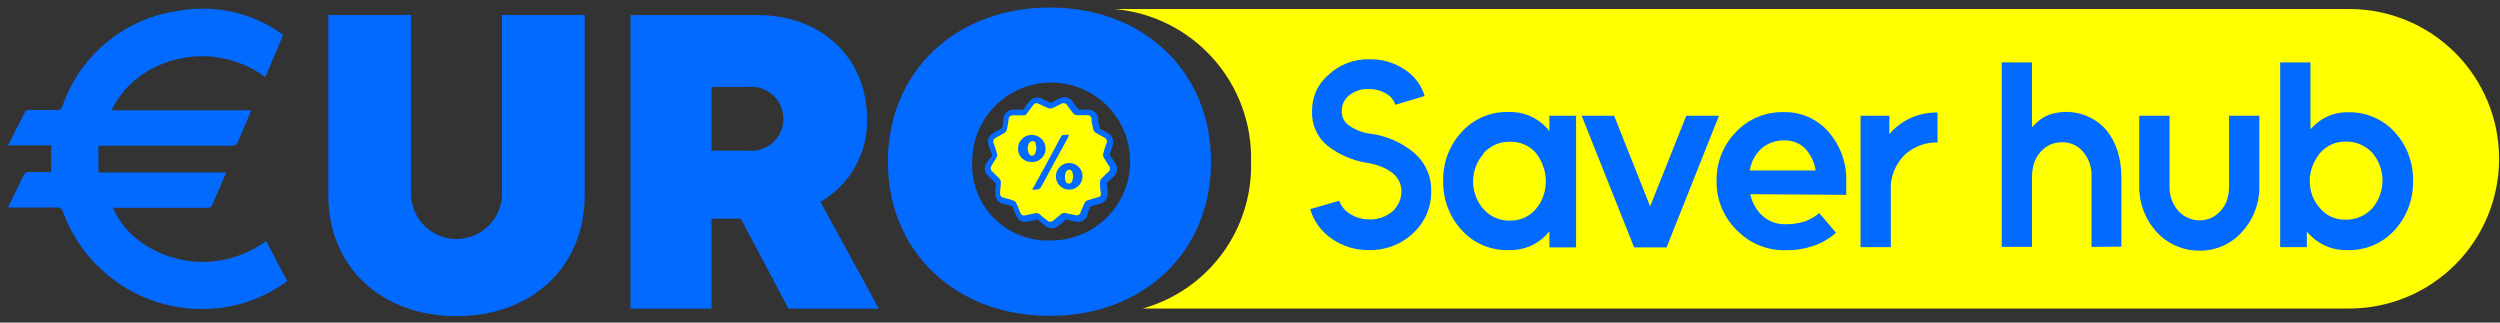
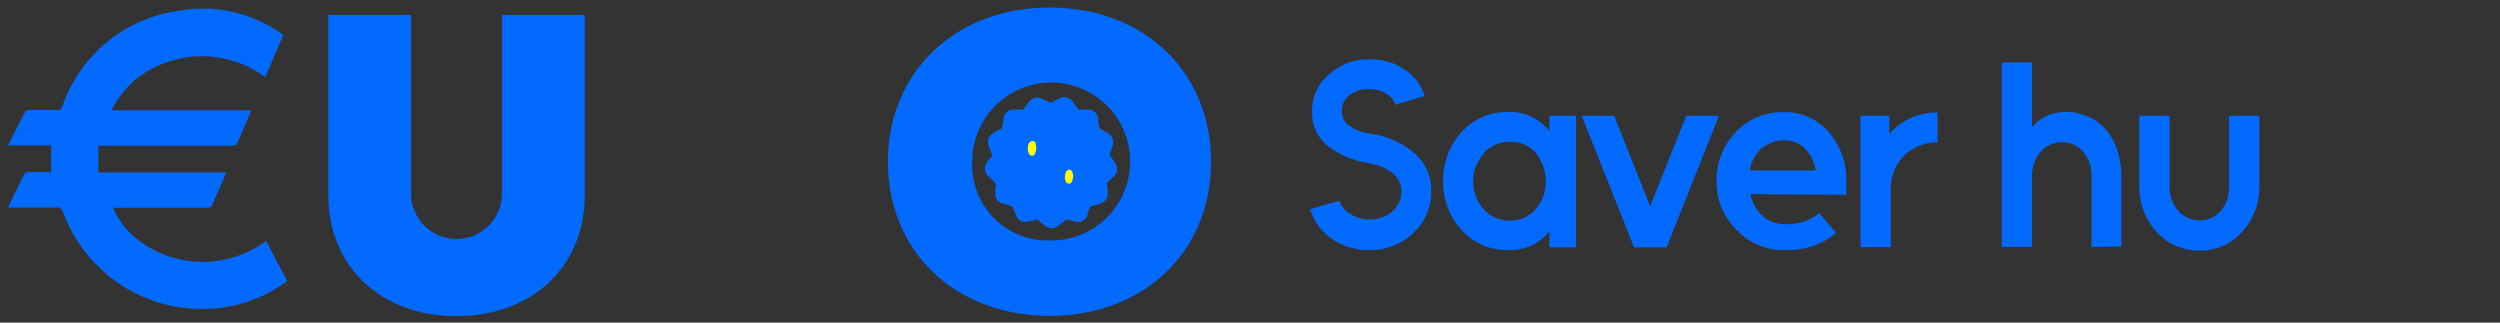
<svg xmlns="http://www.w3.org/2000/svg" width="279" height="36" viewBox="0 0 279 36" fill="none">
  <rect x="0" y="0" width="279" height="36" fill="#333333" stroke="none" />
  <path d="M36.638 21.761V1.674H45.87V21.597C45.87 22.264 46.002 22.924 46.257 23.54C46.512 24.156 46.886 24.716 47.358 25.187C47.829 25.659 48.389 26.033 49.005 26.288C49.621 26.543 50.281 26.674 50.948 26.674C51.615 26.674 52.275 26.543 52.891 26.288C53.507 26.033 54.067 25.659 54.538 25.187C55.01 24.716 55.384 24.156 55.639 23.54C55.894 22.924 56.026 22.264 56.026 21.597V1.674H65.257V21.761C65.257 29.831 59.301 35.281 50.948 35.281C42.594 35.281 36.638 29.831 36.638 21.761Z" fill="#026AFF" />
-   <path d="M82.679 24.411H79.403V34.447H70.365V1.688H84.585C91.643 1.688 96.765 6.424 96.765 13.288C96.806 15.153 96.345 16.995 95.431 18.622C94.517 20.248 93.183 21.6 91.568 22.535L98.075 34.447H87.995L82.679 24.411ZM79.403 16.817H83.528C84.022 16.862 84.521 16.804 84.992 16.646C85.463 16.487 85.896 16.233 86.263 15.898C86.629 15.563 86.923 15.155 87.123 14.701C87.324 14.246 87.427 13.755 87.427 13.258C87.427 12.761 87.324 12.27 87.123 11.816C86.923 11.361 86.629 10.953 86.263 10.618C85.896 10.284 85.463 10.029 84.992 9.871C84.521 9.712 84.022 9.654 83.528 9.699H79.403V16.817Z" fill="#026AFF" />
  <path d="M117.15 35.251C106.622 35.251 99.088 28.074 99.088 18.053C99.088 8.032 106.622 0.84 117.15 0.84C127.677 0.84 135.152 8.017 135.152 18.053C135.152 28.089 127.662 35.251 117.15 35.251ZM117.15 26.838C118.9 26.871 120.62 26.381 122.091 25.433C123.562 24.484 124.717 23.119 125.41 21.512C126.102 19.904 126.3 18.127 125.979 16.406C125.657 14.685 124.831 13.099 123.605 11.85C122.379 10.601 120.809 9.745 119.094 9.391C117.38 9.038 115.599 9.202 113.979 9.865C112.359 10.527 110.972 11.656 109.996 13.109C109.02 14.562 108.499 16.273 108.498 18.023C108.443 19.182 108.627 20.339 109.04 21.423C109.452 22.507 110.085 23.494 110.897 24.322C111.71 25.149 112.684 25.8 113.76 26.233C114.836 26.666 115.99 26.872 117.15 26.838Z" fill="#026AFF" />
-   <path d="M262.18 1.004H124.327C128.568 1.363 132.512 3.327 135.354 6.496C138.196 9.664 139.721 13.798 139.619 18.053C139.717 21.742 138.579 25.358 136.386 28.326C134.192 31.294 131.069 33.444 127.513 34.432H262.18C266.613 34.432 270.863 32.672 273.999 29.54C277.134 26.407 278.898 22.158 278.902 17.725C278.902 13.29 277.14 9.037 274.004 5.901C270.868 2.765 266.615 1.004 262.18 1.004Z" fill="#FFFF00" />
  <path d="M31.606 3.892L29.61 8.598C27.932 7.36 25.957 6.585 23.885 6.35C21.813 6.115 19.716 6.428 17.802 7.257C15.465 8.239 13.562 10.031 12.442 12.305H28.047C27.481 13.63 26.99 14.851 26.454 16.043C26.379 16.177 26.052 16.266 25.843 16.266C23.997 16.266 22.135 16.266 20.289 16.266H11.578H10.983V19.244H25.247C24.682 20.584 24.16 21.805 23.61 23.026C23.61 23.145 23.237 23.19 23.044 23.19H12.621C14.69 28.372 23.044 31.707 29.7 26.898L32.052 31.365C30.463 32.549 28.664 33.422 26.751 33.941C22.776 34.99 18.552 34.518 14.906 32.618C11.26 30.718 8.454 27.526 7.037 23.666C6.997 23.499 6.895 23.352 6.751 23.258C6.607 23.164 6.432 23.129 6.262 23.16H0.902C1.021 22.877 1.11 22.654 1.23 22.431C1.676 21.522 2.153 20.614 2.585 19.676C2.641 19.521 2.748 19.389 2.888 19.302C3.029 19.216 3.195 19.18 3.359 19.199C4.133 19.199 4.848 19.199 5.712 19.199V16.221H0.902C1.572 14.881 2.183 13.66 2.823 12.454C2.823 12.335 3.15 12.275 3.329 12.275C4.312 12.275 5.309 12.275 6.307 12.275C6.449 12.303 6.596 12.275 6.718 12.197C6.839 12.12 6.927 11.998 6.962 11.858C7.928 9.046 9.659 6.558 11.96 4.675C14.262 2.791 17.043 1.587 19.991 1.197C22.009 0.838 24.078 0.892 26.075 1.355C28.071 1.818 29.952 2.681 31.606 3.892Z" fill="#026AFF" />
  <path d="M156.713 7.734C157.809 8.417 158.619 9.476 158.991 10.712L155.715 11.695C155.552 11.171 155.195 10.729 154.718 10.459C154.134 10.108 153.463 9.927 152.782 9.938C152.001 9.897 151.231 10.134 150.608 10.608C150.333 10.812 150.111 11.08 149.96 11.389C149.81 11.697 149.736 12.037 149.744 12.38C149.73 12.659 149.779 12.938 149.887 13.195C149.995 13.453 150.16 13.683 150.37 13.869C151.129 14.456 152.036 14.822 152.99 14.926C154.774 15.166 156.453 15.91 157.83 17.07C158.448 17.602 158.939 18.267 159.266 19.014C159.594 19.762 159.749 20.573 159.721 21.388C159.731 22.253 159.559 23.111 159.214 23.905C158.868 24.699 158.361 25.414 157.725 26.004C156.395 27.27 154.617 27.955 152.782 27.91C151.299 27.932 149.846 27.49 148.628 26.645C147.465 25.856 146.612 24.687 146.215 23.339L149.461 22.401C149.679 23.031 150.118 23.56 150.697 23.89C151.012 24.086 151.353 24.237 151.71 24.337C152.079 24.433 152.46 24.483 152.841 24.485C153.775 24.508 154.685 24.19 155.403 23.592C155.716 23.302 155.969 22.953 156.147 22.565C156.315 22.185 156.401 21.774 156.4 21.358C156.402 20.97 156.316 20.586 156.148 20.235C155.981 19.884 155.736 19.576 155.432 19.333C155.069 19.047 154.668 18.812 154.241 18.634C153.724 18.425 153.184 18.275 152.633 18.187C151.006 17.942 149.468 17.286 148.166 16.281C147.592 15.814 147.136 15.22 146.833 14.545C146.531 13.87 146.391 13.133 146.424 12.395C146.419 11.61 146.581 10.833 146.9 10.116C147.235 9.416 147.718 8.796 148.315 8.3C149.53 7.183 151.131 6.58 152.782 6.617C154.177 6.571 155.551 6.961 156.713 7.734Z" fill="#026AFF" />
  <path d="M175.892 12.916V27.612H172.913V25.826L172.705 26.049C172.644 26.135 172.574 26.215 172.497 26.287C171.953 26.833 171.301 27.259 170.583 27.538C169.865 27.818 169.097 27.944 168.327 27.91C167.349 27.936 166.376 27.75 165.477 27.365C164.577 26.979 163.772 26.403 163.116 25.677C161.753 24.182 161.017 22.22 161.061 20.197C161.011 18.178 161.748 16.218 163.116 14.732C163.772 14.006 164.577 13.43 165.477 13.044C166.376 12.659 167.349 12.473 168.327 12.499C169.106 12.466 169.884 12.599 170.607 12.889C171.331 13.179 171.985 13.62 172.526 14.181L172.735 14.405L172.913 14.643V12.916H175.892ZM165.573 17.145C164.816 18.002 164.398 19.106 164.398 20.249C164.398 21.393 164.816 22.497 165.573 23.354C165.946 23.77 166.406 24.099 166.921 24.318C167.435 24.537 167.992 24.64 168.551 24.619C169.09 24.627 169.624 24.517 170.115 24.296C170.607 24.074 171.043 23.748 171.395 23.339C171.749 22.925 172.027 22.451 172.214 21.939C172.414 21.396 172.515 20.821 172.511 20.242C172.517 19.662 172.416 19.087 172.214 18.544C172.028 18.005 171.751 17.501 171.395 17.055C171.035 16.652 170.591 16.333 170.095 16.119C169.598 15.906 169.061 15.803 168.521 15.819C167.967 15.805 167.417 15.911 166.908 16.13C166.399 16.348 165.944 16.674 165.573 17.085V17.145Z" fill="#026AFF" />
  <path d="M180.135 12.916L184.156 23.026L188.191 12.916H191.839L185.987 27.612H182.369L176.517 12.916H180.135Z" fill="#026AFF" />
-   <path d="M195.338 21.671C195.432 22.117 195.587 22.549 195.8 22.952C196.026 23.363 196.318 23.735 196.663 24.054C197.361 24.703 198.287 25.051 199.239 25.021C199.965 25.037 200.689 24.936 201.384 24.724C201.981 24.502 202.539 24.185 203.036 23.786L204.898 25.974C204.145 26.635 203.27 27.141 202.322 27.463C201.327 27.787 200.285 27.943 199.239 27.925C198.226 27.944 197.22 27.753 196.285 27.363C195.349 26.974 194.505 26.394 193.804 25.662C193.081 24.953 192.51 24.104 192.126 23.167C191.742 22.23 191.553 21.224 191.571 20.212C191.549 19.204 191.727 18.203 192.095 17.265C192.463 16.326 193.014 15.471 193.715 14.747C194.397 14.021 195.224 13.447 196.142 13.062C197.061 12.678 198.05 12.491 199.046 12.514C199.993 12.488 200.934 12.672 201.802 13.053C202.67 13.434 203.442 14.002 204.064 14.717C205.421 16.276 206.13 18.296 206.044 20.361V21.746L195.338 21.671ZM196.574 16.579C195.874 17.22 195.417 18.082 195.279 19.021H202.634C202.49 18.094 202.07 17.233 201.428 16.549C201.12 16.255 200.755 16.025 200.356 15.874C199.957 15.723 199.532 15.654 199.105 15.67C198.179 15.654 197.279 15.977 196.574 16.579Z" fill="#026AFF" />
+   <path d="M195.338 21.671C195.432 22.117 195.587 22.549 195.8 22.952C196.026 23.363 196.318 23.735 196.663 24.054C197.361 24.703 198.287 25.051 199.239 25.021C199.965 25.037 200.689 24.936 201.384 24.724C201.981 24.502 202.539 24.185 203.036 23.786L204.898 25.974C204.145 26.635 203.27 27.141 202.322 27.463C201.327 27.787 200.285 27.943 199.239 27.925C198.226 27.944 197.22 27.753 196.285 27.363C195.349 26.974 194.505 26.394 193.804 25.662C193.081 24.953 192.51 24.104 192.126 23.167C191.742 22.23 191.553 21.224 191.571 20.212C191.549 19.204 191.727 18.203 192.095 17.265C192.463 16.326 193.014 15.471 193.715 14.747C194.397 14.021 195.224 13.447 196.142 13.062C197.061 12.678 198.05 12.491 199.046 12.514C199.993 12.488 200.934 12.672 201.802 13.053C202.67 13.434 203.442 14.002 204.064 14.717C205.421 16.276 206.13 18.296 206.044 20.361V21.746L195.338 21.671ZM196.574 16.579C195.874 17.22 195.417 18.082 195.279 19.021H202.634C202.49 18.094 202.07 17.233 201.428 16.549C201.12 16.255 200.755 16.025 200.356 15.874C199.957 15.723 199.532 15.654 199.105 15.67C198.179 15.654 197.279 15.977 196.574 16.579" fill="#026AFF" />
  <path d="M210.854 12.916V14.971L211.062 14.732L211.285 14.494C211.771 14.031 212.317 13.635 212.909 13.318C213.936 12.795 215.077 12.534 216.229 12.558V15.894C214.952 15.869 213.709 16.308 212.73 17.13C212.258 17.55 211.869 18.055 211.583 18.619C211.282 19.215 211.091 19.861 211.017 20.525V27.583H207.637V12.916H210.854Z" fill="#026AFF" />
  <path d="M233.412 27.553V19.735C233.467 18.717 233.132 17.716 232.474 16.936C232.186 16.595 231.826 16.323 231.418 16.14C231.011 15.957 230.568 15.867 230.122 15.879C229.671 15.87 229.225 15.961 228.813 16.143C228.402 16.326 228.035 16.596 227.739 16.936C227.422 17.286 227.179 17.696 227.024 18.142C226.852 18.655 226.766 19.194 226.771 19.735V27.553H223.391V6.96H226.771V14.181L226.95 14.018L227.129 13.839C227.551 13.404 228.058 13.059 228.618 12.826C229.738 12.432 230.95 12.382 232.099 12.682C233.248 12.982 234.281 13.618 235.065 14.509C235.629 15.2 236.053 15.994 236.316 16.847C236.611 17.812 236.757 18.816 236.748 19.825V27.523L233.412 27.553Z" fill="#026AFF" />
  <path d="M242.123 12.916V20.733C242.078 21.755 242.424 22.756 243.091 23.532C243.545 24.031 244.144 24.376 244.803 24.517C245.463 24.659 246.15 24.59 246.769 24.322C247.17 24.132 247.53 23.863 247.826 23.532C248.14 23.175 248.383 22.76 248.541 22.311C248.696 21.8 248.772 21.268 248.764 20.733V12.916H252.144V20.614C252.212 22.556 251.517 24.448 250.209 25.885C249.614 26.55 248.883 27.08 248.067 27.44C247.25 27.8 246.366 27.98 245.473 27.97C244.572 27.981 243.679 27.801 242.853 27.442C242.026 27.082 241.285 26.552 240.679 25.885C239.37 24.448 238.676 22.556 238.743 20.614V12.916H242.123Z" fill="#026AFF" />
-   <path d="M267.243 14.732C268.611 16.218 269.347 18.178 269.298 20.197C269.342 22.22 268.606 24.182 267.243 25.677C266.586 26.402 265.78 26.977 264.881 27.362C263.981 27.747 263.01 27.934 262.031 27.91C261.269 27.945 260.507 27.822 259.795 27.547C259.082 27.273 258.434 26.854 257.892 26.317C257.803 26.258 257.727 26.182 257.669 26.094L257.445 25.855V27.583H254.467V6.96H257.847V14.405L258.1 14.166L258.368 13.913C259.384 12.979 260.726 12.482 262.106 12.529C263.069 12.511 264.025 12.699 264.911 13.079C265.797 13.459 266.591 14.022 267.243 14.732ZM258.919 17.085C258.55 17.53 258.258 18.033 258.056 18.574C257.858 19.118 257.762 19.693 257.773 20.271C257.779 20.81 257.874 21.343 258.056 21.85C258.259 22.364 258.551 22.838 258.919 23.25C259.267 23.661 259.704 23.989 260.196 24.208C260.689 24.427 261.224 24.532 261.763 24.515C262.321 24.528 262.875 24.421 263.389 24.203C263.902 23.985 264.363 23.66 264.741 23.25C265.481 22.384 265.887 21.283 265.887 20.145C265.887 19.007 265.481 17.906 264.741 17.04C264.36 16.636 263.898 16.317 263.384 16.104C262.871 15.891 262.319 15.789 261.763 15.804C261.224 15.791 260.688 15.899 260.196 16.121C259.703 16.343 259.267 16.672 258.919 17.085Z" fill="#026AFF" />
  <path d="M124.401 18.142L124.297 17.978L123.835 17.249C123.925 16.921 124.044 16.594 124.163 16.266C124.268 15.983 124.259 15.671 124.14 15.394C124.021 15.117 123.8 14.896 123.523 14.777L122.719 14.345C122.647 14.051 122.598 13.753 122.57 13.452V13.228C122.537 12.955 122.406 12.702 122.2 12.518C121.994 12.335 121.729 12.232 121.453 12.231H121.185H120.381C120.217 12.037 120.053 11.829 119.904 11.62L119.711 11.352C119.555 11.114 119.314 10.945 119.037 10.878C118.76 10.812 118.469 10.854 118.222 10.995L117.969 11.114C117.716 11.248 117.448 11.367 117.284 11.471C117.073 11.393 116.869 11.298 116.673 11.188L116.301 11.025C116.052 10.885 115.759 10.845 115.482 10.915C115.205 10.984 114.966 11.156 114.812 11.397L114.663 11.591C114.514 11.799 114.35 12.007 114.201 12.231H113.561H113.129C112.843 12.214 112.563 12.312 112.348 12.501C112.133 12.691 112.002 12.957 111.983 13.243C111.983 13.616 111.879 13.973 111.849 14.271C111.594 14.434 111.331 14.583 111.06 14.717L110.896 14.807C110.635 14.941 110.433 15.169 110.331 15.444C110.229 15.72 110.234 16.024 110.345 16.296C110.479 16.638 110.598 16.981 110.702 17.234C110.806 17.487 110.479 17.606 110.36 17.8L110.151 18.127C110.059 18.243 109.991 18.376 109.951 18.519C109.911 18.661 109.9 18.81 109.918 18.957C109.936 19.104 109.983 19.246 110.056 19.374C110.13 19.503 110.228 19.615 110.345 19.706L110.583 19.944C110.762 20.108 110.926 20.271 111.075 20.391C111.223 20.51 111.075 20.912 111.075 21.195V21.567C111.05 21.829 111.12 22.09 111.274 22.304C111.427 22.518 111.652 22.668 111.908 22.728L112.236 22.818C112.489 22.818 112.727 22.952 112.966 23.041C113.129 23.354 113.248 23.681 113.382 24.009C113.475 24.278 113.666 24.502 113.918 24.635C114.17 24.768 114.463 24.8 114.738 24.724L115.11 24.649C115.329 24.614 115.544 24.555 115.75 24.471C115.924 24.636 116.108 24.79 116.301 24.932L116.614 25.185C116.824 25.371 117.093 25.476 117.373 25.483C117.643 25.481 117.902 25.381 118.103 25.2L118.371 24.992C118.573 24.839 118.767 24.675 118.951 24.5L119.517 24.619L119.979 24.724C120.261 24.804 120.564 24.774 120.824 24.638C121.085 24.502 121.283 24.272 121.379 23.994V23.83C121.487 23.578 121.582 23.319 121.661 23.056L122.346 22.848L122.704 22.743C122.994 22.689 123.252 22.523 123.422 22.281C123.592 22.038 123.66 21.74 123.612 21.448V21.09C123.592 20.88 123.557 20.671 123.508 20.465C123.701 20.257 123.91 20.063 124.118 19.869L124.327 19.661C124.532 19.466 124.654 19.199 124.668 18.916C124.682 18.634 124.586 18.356 124.401 18.142Z" fill="#026AFF" />
-   <path d="M111.611 21.567C111.611 21.15 111.7 20.748 111.7 20.361C111.696 20.209 111.643 20.064 111.551 19.944C111.298 19.676 111.03 19.438 110.777 19.184C110.524 18.931 110.479 18.782 110.687 18.44C110.896 18.098 111.074 17.829 111.253 17.502C111.305 17.373 111.305 17.229 111.253 17.1C111.154 16.731 111.035 16.368 110.896 16.013C110.866 15.956 110.849 15.893 110.845 15.829C110.841 15.765 110.851 15.7 110.873 15.64C110.896 15.58 110.931 15.525 110.975 15.479C111.02 15.433 111.074 15.396 111.134 15.373C111.462 15.194 111.804 15.015 112.132 14.807C112.249 14.712 112.333 14.581 112.37 14.434C112.457 14.062 112.522 13.684 112.564 13.303C112.565 13.242 112.58 13.181 112.606 13.126C112.632 13.07 112.669 13.02 112.715 12.98C112.761 12.939 112.815 12.909 112.874 12.89C112.932 12.871 112.994 12.865 113.055 12.871C113.427 12.871 113.799 12.871 114.172 12.871C114.264 12.884 114.358 12.869 114.441 12.826C114.523 12.783 114.591 12.716 114.633 12.633C114.827 12.335 115.05 12.067 115.259 11.784C115.467 11.501 115.646 11.441 115.973 11.605L116.986 12.082C117.121 12.126 117.267 12.126 117.403 12.082C117.76 11.933 118.118 11.754 118.46 11.575C118.563 11.514 118.686 11.495 118.803 11.523C118.92 11.551 119.021 11.623 119.085 11.724C119.309 12.037 119.532 12.365 119.77 12.648C119.883 12.76 120.03 12.833 120.187 12.856C120.56 12.856 120.947 12.856 121.334 12.856C121.393 12.848 121.454 12.852 121.512 12.869C121.569 12.886 121.623 12.915 121.668 12.955C121.713 12.995 121.749 13.043 121.774 13.098C121.799 13.153 121.811 13.213 121.81 13.273C121.81 13.66 121.915 14.047 122.004 14.434C122.04 14.569 122.118 14.69 122.227 14.777C122.555 14.985 122.897 15.164 123.225 15.343C123.288 15.367 123.346 15.404 123.394 15.452C123.442 15.499 123.479 15.557 123.503 15.62C123.527 15.684 123.537 15.752 123.533 15.819C123.529 15.887 123.51 15.953 123.478 16.013C123.342 16.358 123.227 16.711 123.136 17.07C123.091 17.21 123.091 17.361 123.136 17.502C123.329 17.844 123.538 18.172 123.746 18.485C123.829 18.571 123.875 18.685 123.875 18.805C123.875 18.924 123.829 19.039 123.746 19.125C123.463 19.393 123.165 19.661 122.897 19.944C122.85 19.996 122.814 20.057 122.791 20.124C122.768 20.19 122.758 20.261 122.763 20.331C122.763 20.703 122.763 21.076 122.838 21.448C122.912 21.82 122.838 21.939 122.421 22.043C122.004 22.148 121.691 22.237 121.349 22.371C121.284 22.394 121.224 22.429 121.173 22.475C121.122 22.521 121.08 22.577 121.051 22.639C120.872 22.981 120.738 23.339 120.589 23.696C120.572 23.757 120.543 23.814 120.504 23.863C120.464 23.912 120.415 23.952 120.359 23.981C120.303 24.011 120.242 24.028 120.179 24.033C120.116 24.038 120.053 24.029 119.994 24.009C119.651 23.919 119.294 23.875 118.951 23.785C118.85 23.753 118.742 23.75 118.64 23.777C118.537 23.803 118.444 23.858 118.371 23.934C118.103 24.173 117.82 24.381 117.537 24.619C117.451 24.702 117.336 24.748 117.217 24.748C117.097 24.748 116.983 24.702 116.897 24.619C116.629 24.396 116.316 24.188 116.063 23.934C115.985 23.864 115.891 23.815 115.79 23.792C115.688 23.768 115.582 23.771 115.482 23.8C115.14 23.89 114.782 23.949 114.44 24.024C114.381 24.044 114.319 24.052 114.257 24.047C114.195 24.043 114.135 24.025 114.08 23.995C114.026 23.966 113.978 23.925 113.94 23.877C113.902 23.828 113.874 23.771 113.859 23.711C113.71 23.354 113.576 22.981 113.397 22.624C113.333 22.514 113.233 22.43 113.114 22.386C112.727 22.252 112.34 22.148 111.953 22.043C111.846 22.022 111.752 21.961 111.688 21.872C111.625 21.784 111.597 21.675 111.611 21.567ZM115.125 18.083C115.326 18.093 115.528 18.062 115.717 17.991C115.907 17.921 116.08 17.813 116.226 17.674C116.372 17.534 116.489 17.367 116.568 17.181C116.648 16.995 116.688 16.796 116.688 16.593C116.688 16.185 116.526 15.793 116.237 15.504C115.948 15.215 115.556 15.052 115.147 15.052C114.738 15.052 114.346 15.215 114.057 15.504C113.768 15.793 113.606 16.185 113.606 16.593C113.606 16.792 113.645 16.988 113.722 17.17C113.799 17.353 113.911 17.518 114.052 17.657C114.194 17.796 114.362 17.905 114.546 17.978C114.73 18.051 114.927 18.087 115.125 18.083ZM119.324 21.165C119.719 21.165 120.097 21.008 120.377 20.729C120.656 20.45 120.813 20.071 120.813 19.676C120.813 19.281 120.656 18.902 120.377 18.623C120.097 18.344 119.719 18.187 119.324 18.187C118.929 18.187 118.55 18.344 118.271 18.623C117.992 18.902 117.835 19.281 117.835 19.676C117.835 20.071 117.992 20.45 118.271 20.729C118.55 21.008 118.929 21.165 119.324 21.165ZM115.184 21.165H115.556C115.899 21.165 116.078 21.076 116.241 20.778C117.209 18.946 118.207 17.13 119.219 15.313C119.219 15.239 119.219 15.164 119.339 15.045C119.205 15.052 119.07 15.052 118.937 15.045C118.624 15.045 118.475 15.045 118.326 15.402C117.775 16.459 117.194 17.502 116.629 18.559C116.063 19.616 115.676 20.271 115.184 21.18V21.165Z" fill="#FFFF00" />
  <path d="M115.661 16.579C115.622 16.786 115.567 16.99 115.497 17.189C115.461 17.244 115.412 17.291 115.356 17.324C115.299 17.358 115.235 17.378 115.169 17.383C115.105 17.382 115.041 17.363 114.986 17.329C114.931 17.295 114.886 17.247 114.857 17.189C114.754 16.997 114.7 16.782 114.7 16.564C114.7 16.346 114.754 16.131 114.857 15.938C114.893 15.883 114.941 15.837 114.998 15.804C115.055 15.77 115.118 15.75 115.184 15.745C115.254 15.736 115.324 15.746 115.389 15.772C115.455 15.798 115.512 15.84 115.557 15.894C115.612 16.119 115.647 16.348 115.661 16.579Z" fill="#FFFF00" />
  <path d="M119.77 19.706C119.744 19.904 119.694 20.099 119.621 20.286C119.593 20.343 119.55 20.391 119.499 20.428C119.447 20.464 119.387 20.487 119.324 20.495C119.26 20.498 119.197 20.488 119.138 20.465C119.079 20.442 119.025 20.406 118.981 20.361C118.889 20.173 118.841 19.967 118.841 19.758C118.841 19.549 118.889 19.342 118.981 19.155C119.021 19.091 119.076 19.037 119.14 18.998C119.205 18.959 119.278 18.936 119.353 18.931C119.42 18.946 119.482 18.974 119.536 19.015C119.59 19.057 119.635 19.109 119.666 19.17C119.718 19.344 119.753 19.524 119.77 19.706Z" fill="#FFFF00" />
</svg>